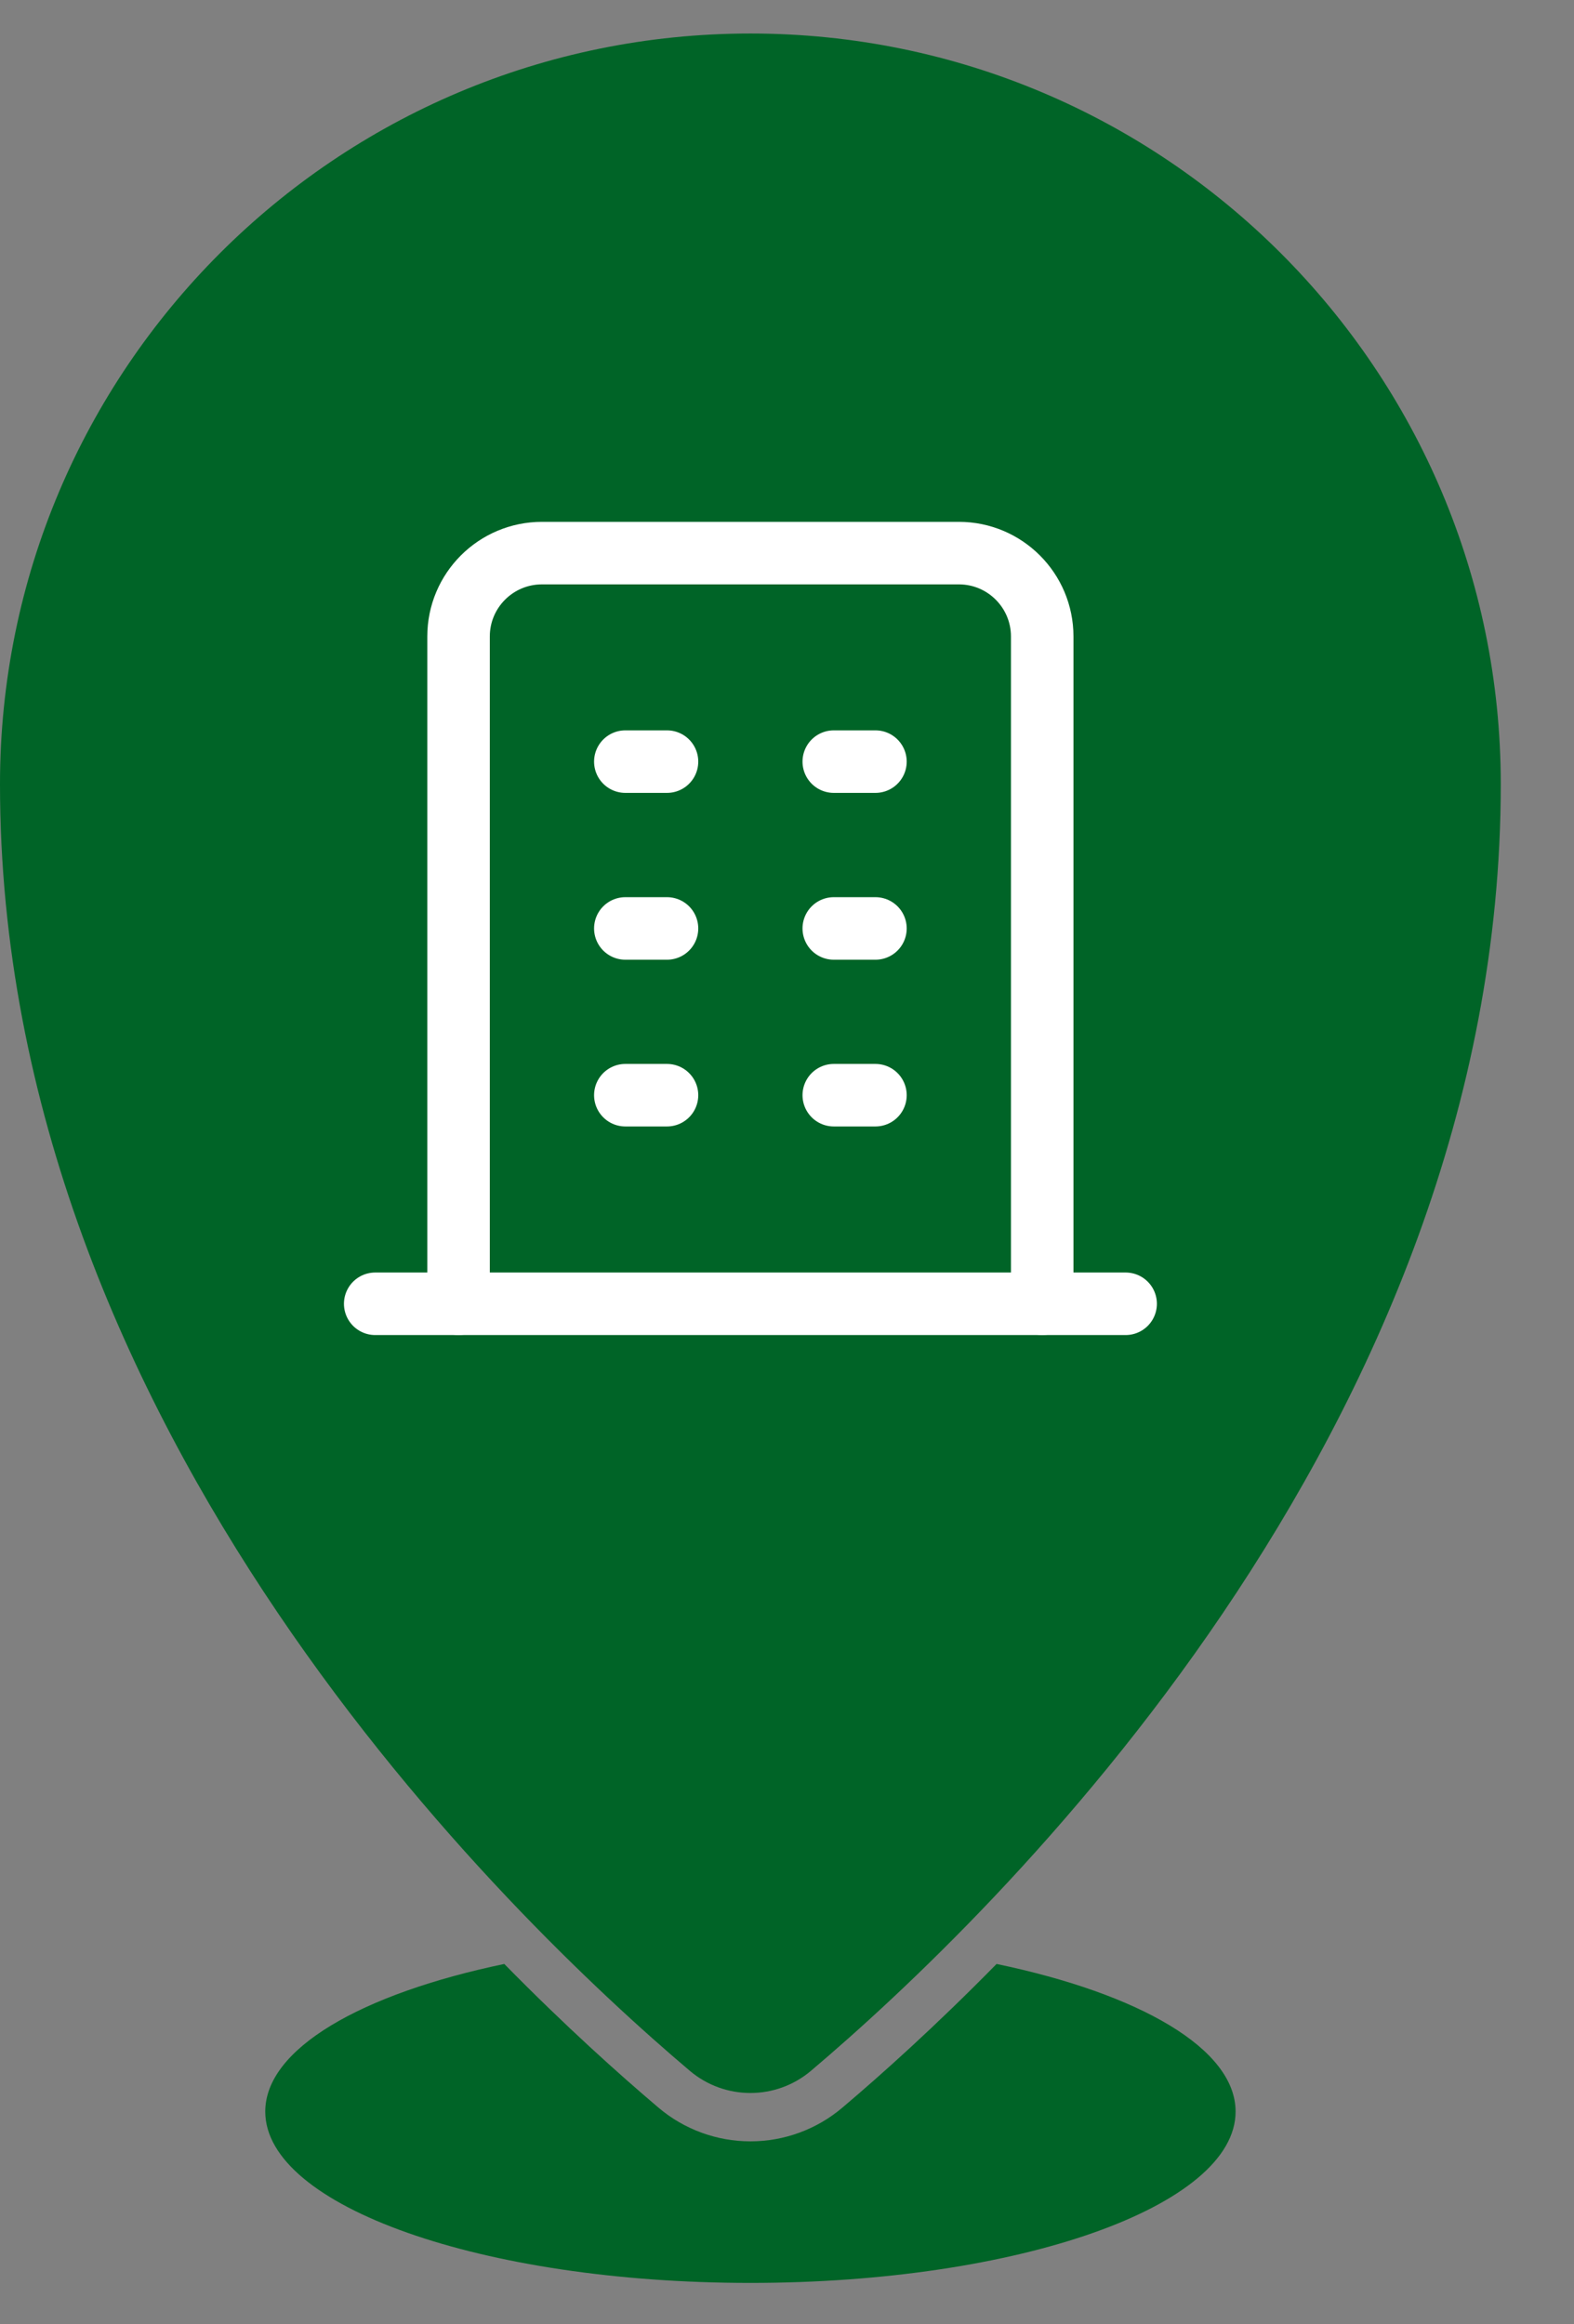
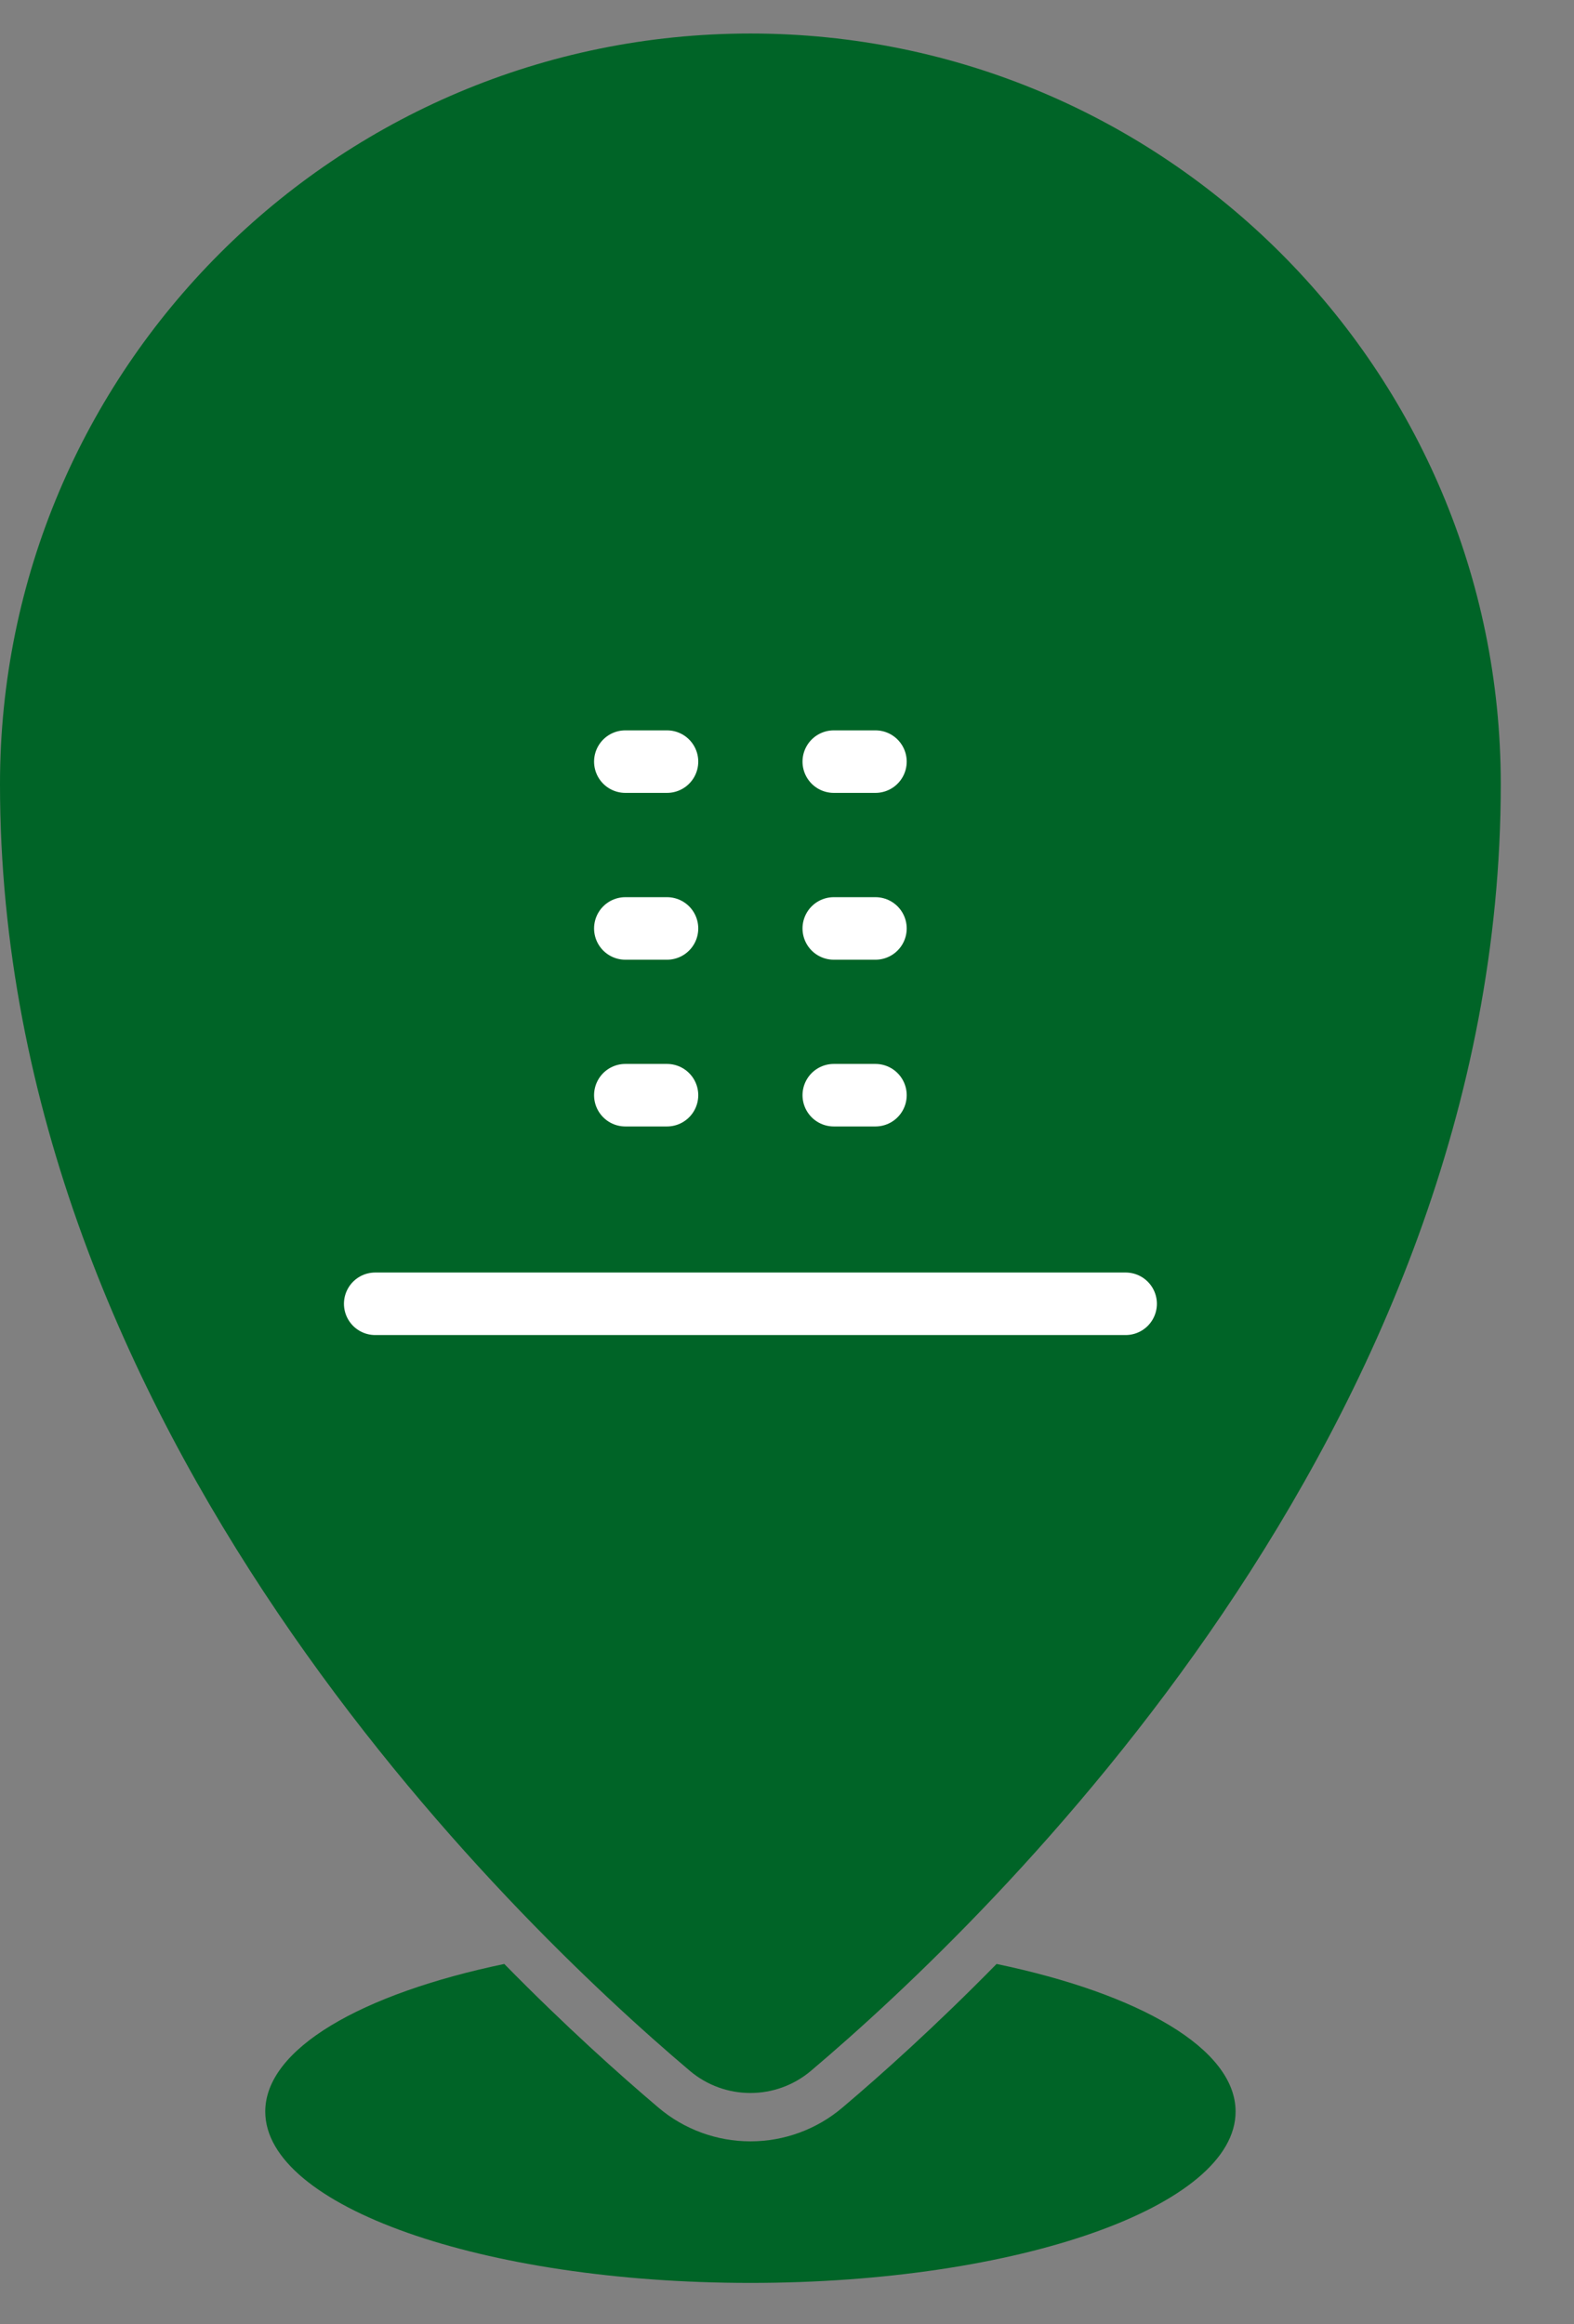
<svg xmlns="http://www.w3.org/2000/svg" width="21" height="31" viewBox="0 0 21 31" fill="none">
  <rect x="0" y="0" width="21" height="31" fill="#808080" stroke="none" />
  <g clip-path="url(#clip0_6017_3429)">
    <path d="M20.023 10.459C20.023 19.077 13.204 25.602 10.821 27.618C10.354 28.014 9.669 28.014 9.202 27.618C6.82 25.602 0 19.077 0 10.459C0 4.93 4.482 0.447 10.012 0.447C15.541 0.447 20.023 4.93 20.023 10.459Z" fill="#006427" />
    <path d="M16.485 28.163C16.485 29.425 13.587 30.448 10.012 30.448C6.437 30.448 3.539 29.425 3.539 28.163C3.539 27.325 4.82 26.592 6.728 26.194C7.545 27.026 8.268 27.672 8.786 28.111C9.128 28.401 9.564 28.56 10.012 28.56C10.461 28.56 10.896 28.401 11.238 28.111C11.757 27.672 12.479 27.026 13.296 26.194C15.205 26.592 16.485 27.325 16.485 28.163H16.485Z" fill="#006427" />
    <path d="M5.006 17.389H15.018" stroke="white" stroke-width="0.834" stroke-linecap="round" stroke-linejoin="round" />
    <path d="M8.343 10.158H8.899" stroke="white" stroke-width="0.834" stroke-linecap="round" stroke-linejoin="round" />
    <path d="M8.343 12.383H8.899" stroke="white" stroke-width="0.834" stroke-linecap="round" stroke-linejoin="round" />
    <path d="M8.343 14.607H8.899" stroke="white" stroke-width="0.834" stroke-linecap="round" stroke-linejoin="round" />
    <path d="M11.124 10.158H11.68" stroke="white" stroke-width="0.834" stroke-linecap="round" stroke-linejoin="round" />
    <path d="M11.124 12.383H11.68" stroke="white" stroke-width="0.834" stroke-linecap="round" stroke-linejoin="round" />
    <path d="M11.124 14.607H11.68" stroke="white" stroke-width="0.834" stroke-linecap="round" stroke-linejoin="round" />
-     <path d="M6.118 17.389V8.489C6.118 7.875 6.616 7.377 7.231 7.377H12.793C13.407 7.377 13.905 7.875 13.905 8.489V17.389" stroke="white" stroke-width="0.834" stroke-linecap="round" stroke-linejoin="round" />
  </g>
  <defs>
    <clipPath id="clip0_6017_3429">
      <rect width="20.023" height="30" fill="white" transform="translate(0 0.447)" />
    </clipPath>
  </defs>
</svg>